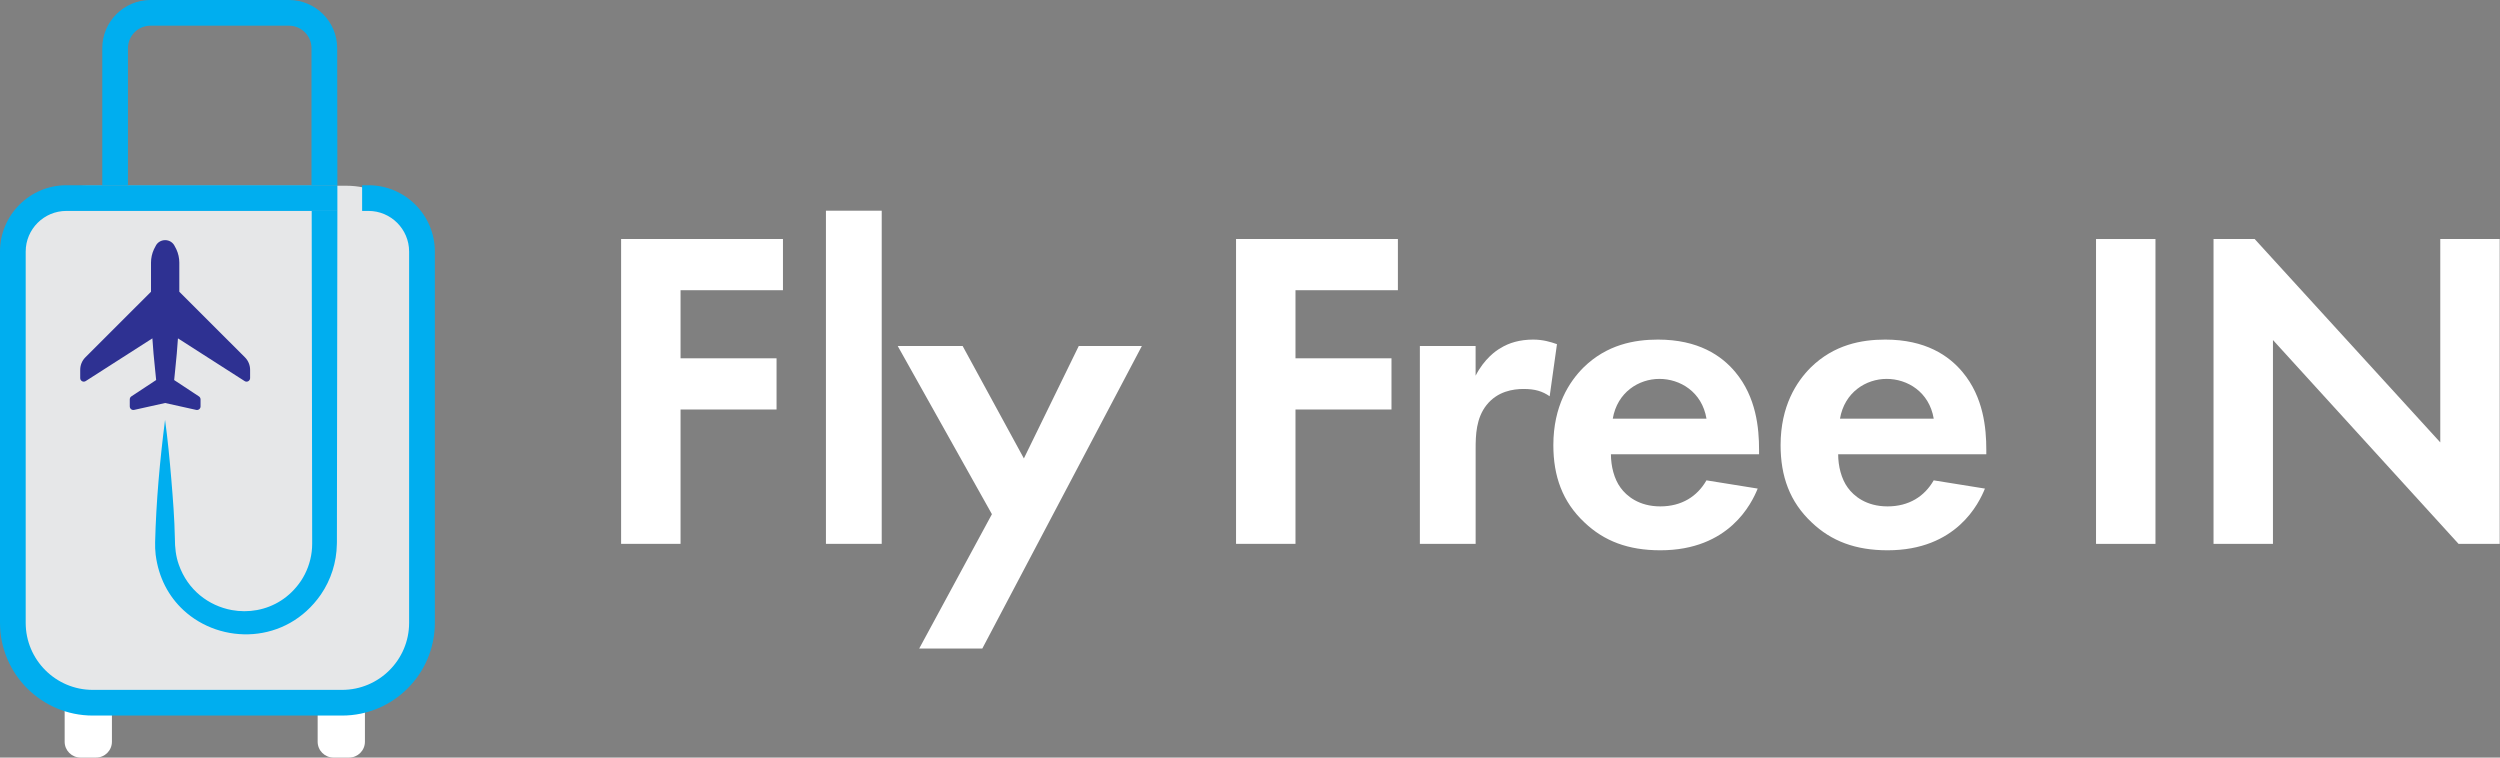
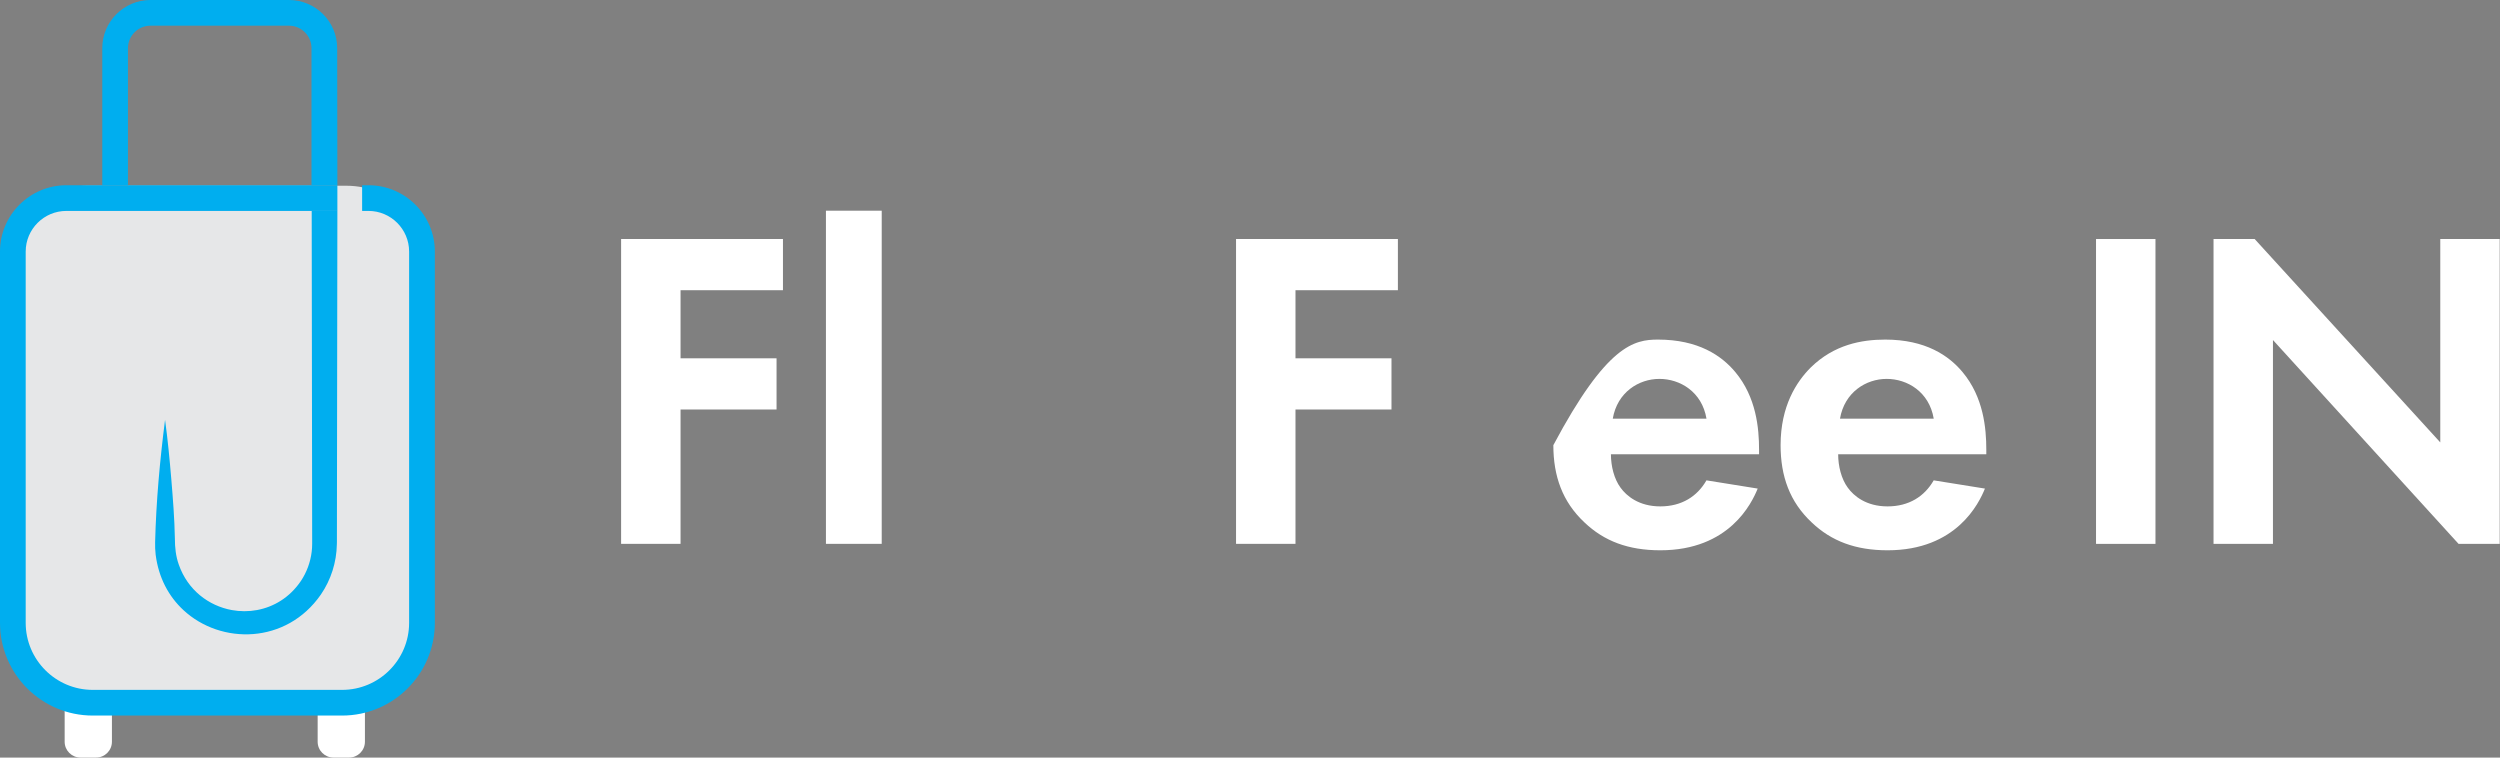
<svg xmlns="http://www.w3.org/2000/svg" width="165" height="50" viewBox="0 0 165 50" fill="none">
  <rect x="0" y="0" width="165" height="50" fill="#808080" stroke="none" />
  <g clip-path="url(#clip0_34_524)">
    <path d="M51.675 19.154H44.916V23.648H51.252V27.027H44.916V35.894H40.993V15.774H51.675V19.152V19.154Z" fill="white" />
    <path d="M58.193 13.906V35.894H54.512V13.906H58.193Z" fill="white" />
-     <path d="M65.466 33.935L59.249 22.836H63.534L67.576 30.256L71.198 22.836H75.363L64.832 42.804H60.667L65.466 33.937V33.935Z" fill="white" />
    <path d="M92.261 19.154H85.502V23.648H91.838V27.027H85.502V35.894H81.579V15.774H92.261V19.152V19.154Z" fill="white" />
-     <path d="M93.709 22.834H97.39V24.795C97.962 23.678 98.747 23.135 99.019 22.985C99.591 22.623 100.317 22.413 101.19 22.413C101.824 22.413 102.337 22.564 102.76 22.714L102.278 26.154C101.796 25.821 101.312 25.672 100.559 25.672C99.865 25.672 98.84 25.823 98.116 26.728C97.421 27.603 97.392 28.718 97.392 29.622V35.896H93.711V22.836L93.709 22.834Z" fill="white" />
-     <path d="M116.008 32.246C115.616 33.212 114.137 36.319 109.581 36.319C107.468 36.319 105.869 35.715 104.572 34.478C103.124 33.121 102.521 31.432 102.521 29.381C102.521 26.787 103.577 25.188 104.511 24.254C106.05 22.745 107.862 22.413 109.429 22.413C112.085 22.413 113.624 23.469 114.529 24.555C115.917 26.215 116.098 28.266 116.098 29.681V29.982H106.321C106.321 30.767 106.532 31.611 106.955 32.185C107.346 32.728 108.163 33.422 109.579 33.422C110.995 33.422 112.022 32.759 112.626 31.703L116.006 32.246H116.008ZM112.628 27.63C112.327 25.851 110.877 25.007 109.52 25.007C108.163 25.007 106.744 25.882 106.443 27.63H112.628Z" fill="white" />
+     <path d="M116.008 32.246C115.616 33.212 114.137 36.319 109.581 36.319C107.468 36.319 105.869 35.715 104.572 34.478C103.124 33.121 102.521 31.432 102.521 29.381C106.05 22.745 107.862 22.413 109.429 22.413C112.085 22.413 113.624 23.469 114.529 24.555C115.917 26.215 116.098 28.266 116.098 29.681V29.982H106.321C106.321 30.767 106.532 31.611 106.955 32.185C107.346 32.728 108.163 33.422 109.579 33.422C110.995 33.422 112.022 32.759 112.626 31.703L116.006 32.246H116.008ZM112.628 27.63C112.327 25.851 110.877 25.007 109.52 25.007C108.163 25.007 106.744 25.882 106.443 27.63H112.628Z" fill="white" />
    <path d="M131.006 32.246C130.614 33.212 129.135 36.319 124.579 36.319C122.466 36.319 120.867 35.715 119.57 34.478C118.122 33.121 117.519 31.432 117.519 29.381C117.519 26.787 118.575 25.188 119.509 24.254C121.048 22.745 122.86 22.413 124.427 22.413C127.083 22.413 128.622 23.469 129.527 24.555C130.915 26.215 131.096 28.266 131.096 29.681V29.982H121.319C121.319 30.767 121.53 31.611 121.953 32.185C122.344 32.728 123.161 33.422 124.577 33.422C125.993 33.422 127.02 32.759 127.624 31.703L131.004 32.246H131.006ZM127.626 27.63C127.325 25.851 125.875 25.007 124.518 25.007C123.161 25.007 121.742 25.882 121.439 27.63H127.624H127.626Z" fill="white" />
    <path d="M142.261 15.776V35.896H138.338V15.776H142.261Z" fill="white" />
    <path d="M146.093 35.896V15.776H148.808L161.058 29.198V15.776H164.98V35.896H162.265L150.015 22.442V35.896H146.093Z" fill="white" />
    <path d="M6.341 45.536H5.314C4.736 45.536 4.267 46.005 4.267 46.582V48.954C4.267 49.532 4.736 50 5.314 50H6.341C6.919 50 7.387 49.532 7.387 48.954V46.582C7.387 46.005 6.919 45.536 6.341 45.536Z" fill="white" />
    <path d="M23.038 45.536H22.011C21.433 45.536 20.965 46.005 20.965 46.582V48.954C20.965 49.532 21.433 50 22.011 50H23.038C23.616 50 24.085 49.532 24.085 48.954V46.582C24.085 46.005 23.616 45.536 23.038 45.536Z" fill="white" />
    <path d="M5.772 12.258H22.84C25.968 12.258 28.508 14.797 28.508 17.924V38.624C28.508 43.339 24.677 47.168 19.96 47.168H8.652C3.935 47.168 0.104 43.339 0.104 38.624V17.924C0.104 14.797 2.644 12.258 5.772 12.258Z" fill="#E6E7E8" />
    <path d="M24.319 12.226H23.9V13.921H24.319C25.798 13.921 27.002 15.125 27.002 16.604V41.107C27.002 43.548 25.017 45.532 22.576 45.532H6.122C3.681 45.532 1.696 43.548 1.696 41.107V16.604C1.696 15.125 2.9 13.921 4.379 13.921H22.267V12.226H4.379C1.963 12.226 0 14.191 0 16.604V41.107C0 44.482 2.746 47.227 6.122 47.227H22.578C25.954 47.227 28.7 44.482 28.7 41.107V16.604C28.7 14.189 26.735 12.226 24.321 12.226H24.319Z" fill="#00AEEF" />
    <path d="M22.267 12.226H20.559V3.182C20.559 2.362 19.893 1.695 19.07 1.695H9.932C9.112 1.695 8.445 2.362 8.445 3.182V12.226H6.75V3.182C6.75 1.428 8.178 0 9.932 0H19.07C20.827 0 22.255 1.428 22.255 3.182L22.267 12.226Z" fill="#00AEEF" />
    <path d="M22.267 13.921V14.24L22.236 35.55V35.794C22.236 35.829 22.234 35.892 22.232 35.925C22.214 37.101 21.844 38.273 21.177 39.241C18.901 42.525 14.583 42.568 12.103 40.264C11.146 39.377 10.464 38.138 10.273 36.604C10.24 36.336 10.232 36.057 10.238 35.788C10.305 33.084 10.552 30.393 10.893 27.707C11.072 29.013 11.196 30.319 11.306 31.624C11.414 32.928 11.518 34.234 11.542 35.542C11.542 36.122 11.603 36.714 11.8 37.263C12.39 38.952 13.779 39.984 15.297 40.264C15.846 40.364 16.411 40.366 16.96 40.264C18.071 40.059 19.122 39.434 19.857 38.348C20.245 37.77 20.489 37.101 20.572 36.413C20.591 36.244 20.603 36.075 20.603 35.904C20.607 35.845 20.603 35.548 20.603 35.548L20.572 13.919H22.267V13.921Z" fill="#00AEEF" />
-     <path d="M16.167 23.585L11.835 19.255V17.335C11.835 17.032 11.768 16.728 11.634 16.442L11.536 16.256C11.42 16.004 11.176 15.849 10.901 15.849C10.625 15.849 10.381 16.004 10.269 16.244L10.161 16.452C10.033 16.728 9.966 17.032 9.966 17.335V19.255L5.636 23.583C5.416 23.803 5.294 24.096 5.294 24.409V24.956C5.294 25.04 5.341 25.119 5.416 25.16C5.491 25.202 5.583 25.198 5.654 25.152L10.057 22.332C10.1 23.038 10.159 23.628 10.232 24.346L10.306 25.082L8.67 26.161C8.605 26.205 8.565 26.277 8.565 26.356V26.824C8.565 26.895 8.597 26.962 8.652 27.007C8.707 27.052 8.78 27.068 8.849 27.054L10.901 26.598L12.952 27.054C12.97 27.058 12.986 27.06 13.004 27.06C13.057 27.06 13.108 27.042 13.149 27.009C13.204 26.964 13.236 26.897 13.236 26.826V26.358C13.236 26.279 13.196 26.206 13.131 26.163L11.495 25.084L11.569 24.346C11.642 23.628 11.701 23.04 11.745 22.332L16.147 25.152C16.22 25.2 16.311 25.202 16.385 25.16C16.46 25.119 16.507 25.04 16.507 24.956V24.409C16.507 24.096 16.385 23.803 16.167 23.585Z" fill="#2E3192" />
  </g>
  <defs>
    <clipPath id="clip0_34_524">
      <rect width="165" height="50" fill="white" />
    </clipPath>
  </defs>
</svg>